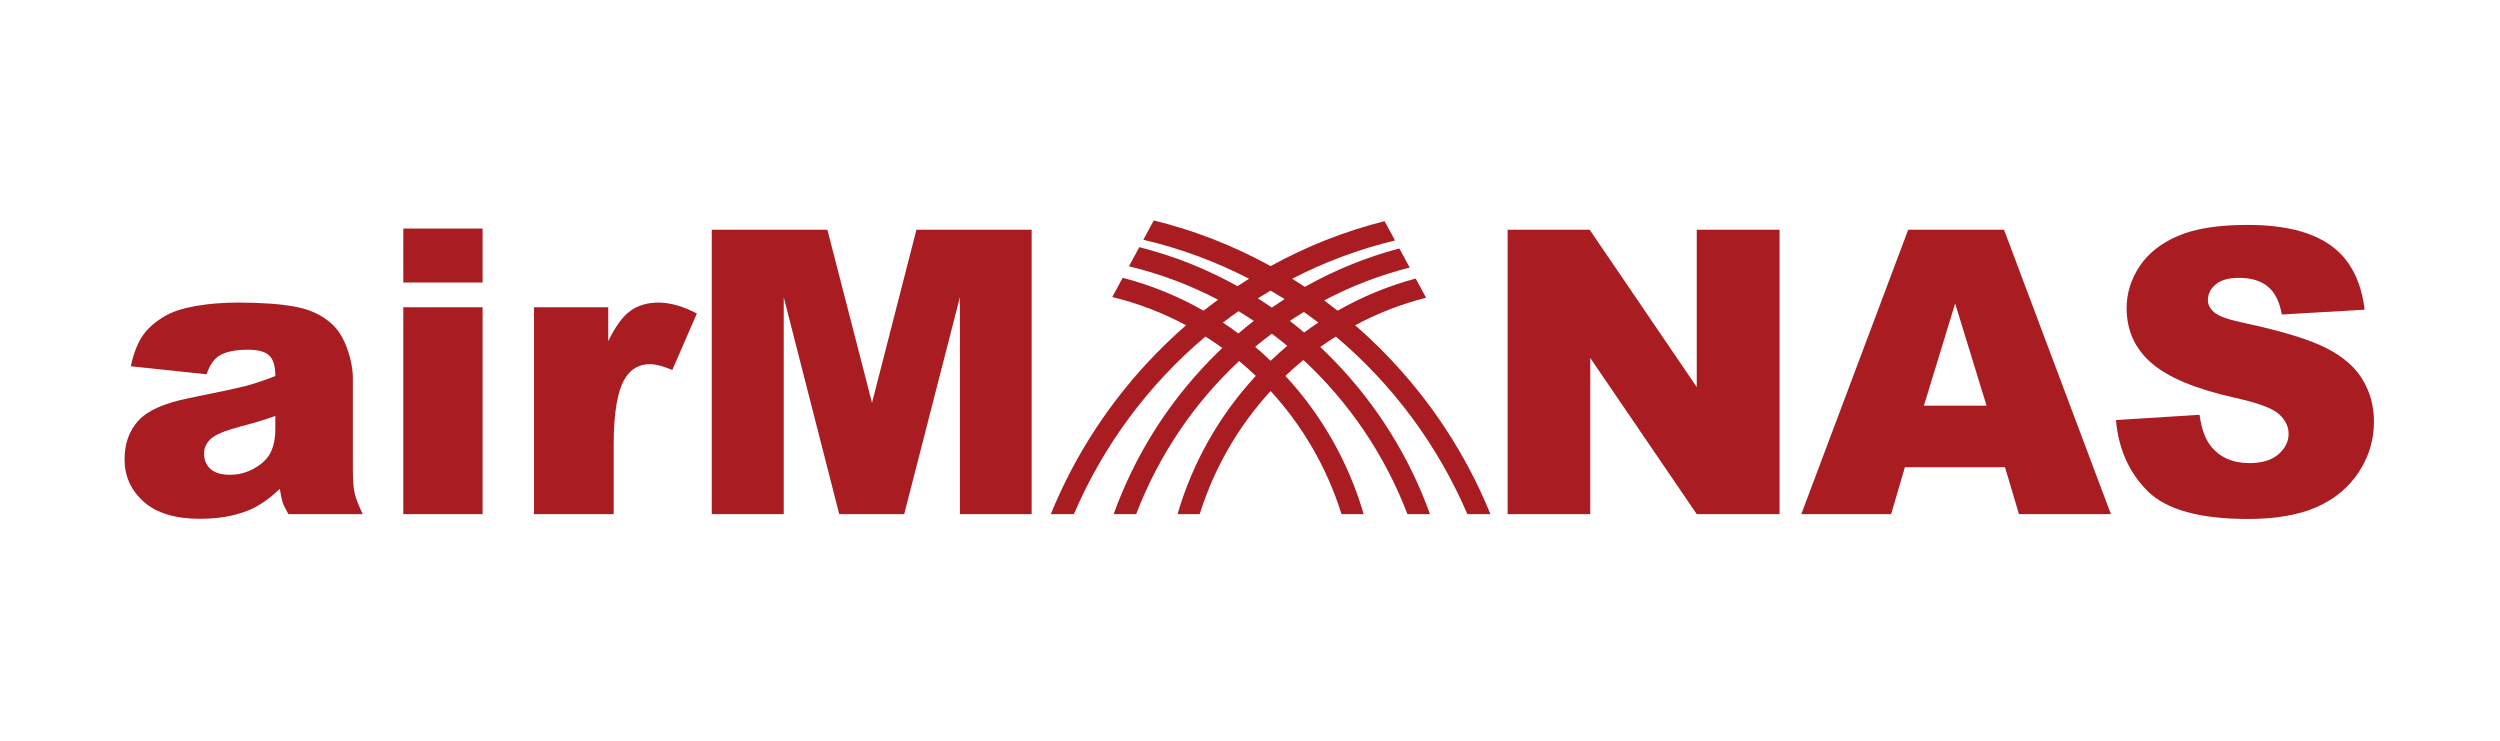
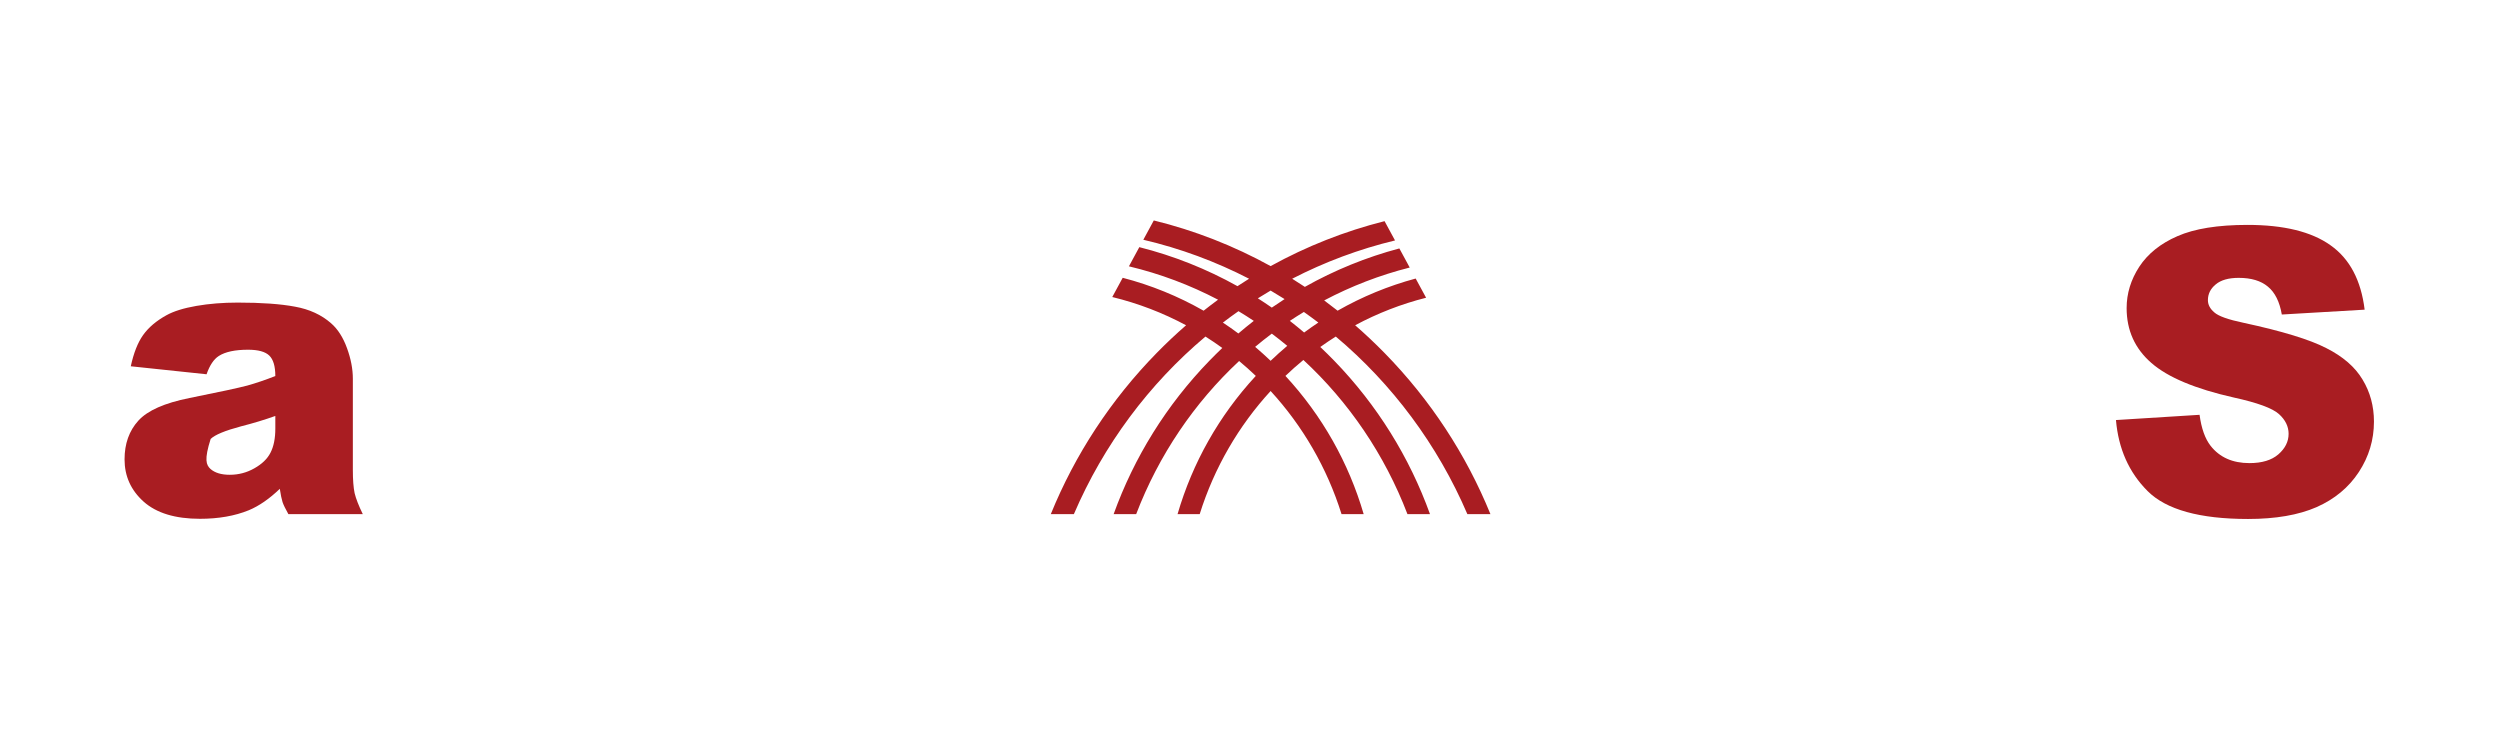
<svg xmlns="http://www.w3.org/2000/svg" width="499" height="148" viewBox="0 0 499 148" fill="none">
-   <path d="M106.588 61.329H121.401V68.094C122.827 65.165 124.291 63.156 125.795 62.068C127.324 60.953 129.203 60.396 131.433 60.396C133.765 60.396 136.319 61.121 139.092 62.573L134.193 73.848C132.327 73.071 130.849 72.682 129.761 72.682C127.687 72.682 126.08 73.537 124.939 75.248C123.307 77.659 122.49 82.169 122.49 88.778V102.62H106.588V61.329Z" fill="#A91D22" />
-   <path d="M80.5 45.621H96.324V56.391H80.5V45.621ZM80.5 61.329H96.324V102.62H80.5V61.329Z" fill="#A91D22" />
-   <path d="M41.23 74.704L26.105 73.11C26.676 70.466 27.492 68.392 28.555 66.889C29.644 65.359 31.199 64.038 33.221 62.923C34.672 62.12 36.668 61.497 39.208 61.057C41.748 60.616 44.496 60.396 47.451 60.396C52.194 60.396 56.005 60.668 58.882 61.212C61.759 61.731 64.157 62.832 66.075 64.517C67.422 65.683 68.485 67.342 69.263 69.494C70.04 71.619 70.429 73.654 70.429 75.598V93.833C70.429 95.777 70.546 97.306 70.779 98.421C71.038 99.51 71.583 100.909 72.412 102.62H57.56C56.964 101.557 56.575 100.754 56.393 100.209C56.212 99.639 56.031 98.758 55.849 97.566C53.776 99.561 51.715 100.987 49.667 101.842C46.868 102.983 43.615 103.553 39.908 103.553C34.983 103.553 31.238 102.413 28.672 100.132C26.131 97.851 24.861 95.038 24.861 91.695C24.861 88.558 25.782 85.979 27.622 83.957C29.462 81.936 32.858 80.432 37.809 79.447C43.744 78.255 47.593 77.425 49.356 76.959C51.119 76.466 52.985 75.831 54.955 75.054C54.955 73.11 54.553 71.749 53.749 70.971C52.946 70.194 51.533 69.805 49.512 69.805C46.919 69.805 44.975 70.22 43.679 71.049C42.669 71.697 41.852 72.915 41.23 74.704ZM54.955 83.024C52.778 83.802 50.51 84.489 48.151 85.085C44.937 85.94 42.902 86.783 42.047 87.612C41.165 88.468 40.725 89.439 40.725 90.528C40.725 91.772 41.152 92.796 42.008 93.6C42.889 94.377 44.172 94.766 45.857 94.766C47.619 94.766 49.252 94.338 50.756 93.483C52.285 92.628 53.361 91.591 53.983 90.373C54.631 89.128 54.955 87.521 54.955 85.551V83.024Z" fill="#A91D22" />
-   <path d="M142.07 45.858H165.147L174.052 80.395L182.919 45.858H205.917V102.62H191.592V59.333L180.479 102.62H167.509L156.435 59.333V102.62H142.07V45.858Z" fill="#A91D22" />
+   <path d="M41.23 74.704L26.105 73.11C26.676 70.466 27.492 68.392 28.555 66.889C29.644 65.359 31.199 64.038 33.221 62.923C34.672 62.12 36.668 61.497 39.208 61.057C41.748 60.616 44.496 60.396 47.451 60.396C52.194 60.396 56.005 60.668 58.882 61.212C61.759 61.731 64.157 62.832 66.075 64.517C67.422 65.683 68.485 67.342 69.263 69.494C70.04 71.619 70.429 73.654 70.429 75.598V93.833C70.429 95.777 70.546 97.306 70.779 98.421C71.038 99.51 71.583 100.909 72.412 102.62H57.56C56.964 101.557 56.575 100.754 56.393 100.209C56.212 99.639 56.031 98.758 55.849 97.566C53.776 99.561 51.715 100.987 49.667 101.842C46.868 102.983 43.615 103.553 39.908 103.553C34.983 103.553 31.238 102.413 28.672 100.132C26.131 97.851 24.861 95.038 24.861 91.695C24.861 88.558 25.782 85.979 27.622 83.957C29.462 81.936 32.858 80.432 37.809 79.447C43.744 78.255 47.593 77.425 49.356 76.959C51.119 76.466 52.985 75.831 54.955 75.054C54.955 73.11 54.553 71.749 53.749 70.971C52.946 70.194 51.533 69.805 49.512 69.805C46.919 69.805 44.975 70.22 43.679 71.049C42.669 71.697 41.852 72.915 41.23 74.704ZM54.955 83.024C52.778 83.802 50.51 84.489 48.151 85.085C44.937 85.94 42.902 86.783 42.047 87.612C40.725 91.772 41.152 92.796 42.008 93.6C42.889 94.377 44.172 94.766 45.857 94.766C47.619 94.766 49.252 94.338 50.756 93.483C52.285 92.628 53.361 91.591 53.983 90.373C54.631 89.128 54.955 87.521 54.955 85.551V83.024Z" fill="#A91D22" />
  <path d="M422.346 83.841L439.033 82.796C439.395 85.506 440.131 87.571 441.24 88.991C443.047 91.288 445.629 92.437 448.984 92.437C451.488 92.437 453.411 91.856 454.753 90.695C456.121 89.507 456.805 88.139 456.805 86.59C456.805 85.119 456.16 83.803 454.869 82.641C453.579 81.48 450.585 80.382 445.887 79.35C438.195 77.621 432.709 75.323 429.431 72.458C426.127 69.593 424.475 65.94 424.475 61.501C424.475 58.584 425.314 55.835 426.992 53.254C428.696 50.647 431.238 48.607 434.62 47.136C438.027 45.639 442.686 44.89 448.597 44.89C455.85 44.89 461.374 46.245 465.169 48.956C468.989 51.64 471.26 55.925 471.983 61.81L455.45 62.778C455.011 60.223 454.082 58.364 452.662 57.203C451.269 56.041 449.333 55.461 446.855 55.461C444.815 55.461 443.28 55.899 442.247 56.777C441.215 57.629 440.698 58.674 440.698 59.913C440.698 60.817 441.124 61.63 441.976 62.352C442.802 63.101 444.764 63.798 447.861 64.443C455.528 66.095 461.013 67.773 464.317 69.477C467.647 71.154 470.06 73.245 471.557 75.749C473.08 78.253 473.842 81.054 473.842 84.151C473.842 87.791 472.835 91.146 470.822 94.218C468.808 97.29 465.995 99.626 462.381 101.226C458.767 102.801 454.211 103.588 448.713 103.588C439.059 103.588 432.374 101.729 428.657 98.012C424.94 94.295 422.836 89.572 422.346 83.841Z" fill="#A91D22" />
-   <path d="M400.196 93.25H380.217L377.468 102.62H359.541L380.875 45.858H400.002L421.336 102.62H402.983L400.196 93.25ZM396.517 80.976L390.245 60.571L384.011 80.976H396.517Z" fill="#A91D22" />
-   <path d="M300.92 45.858H317.298L338.671 77.259V45.858H355.204V102.62H338.671L317.414 71.451V102.62H300.92V45.858Z" fill="#A91D22" />
  <path fill-rule="evenodd" clip-rule="evenodd" d="M276.359 44.143C268.422 46.144 260.791 49.155 253.616 53.114C246.268 49.06 238.442 45.999 230.298 44L228.208 47.855C235.618 49.588 242.692 52.22 249.315 55.635C248.537 56.118 247.766 56.612 247.001 57.118C240.823 53.67 234.248 51.056 227.407 49.331L225.333 53.157C231.58 54.646 237.543 56.9 243.124 59.82C242.152 60.533 241.191 61.266 240.242 62.017C235.161 59.12 229.739 56.914 224.091 55.447L222.009 59.286C227.195 60.545 232.135 62.454 236.742 64.923C234.728 66.674 232.774 68.516 230.883 70.447C221.703 79.823 214.578 90.737 209.74 102.62H214.346C220.281 88.781 229.339 76.656 240.609 67.176C241.755 67.9 242.877 68.659 243.973 69.453C243.097 70.284 242.237 71.136 241.391 72.009C232.836 80.84 226.379 91.259 222.281 102.62H226.78C231.286 90.841 238.376 80.405 247.328 72.059C248.472 73.01 249.583 74 250.659 75.029C243.313 82.972 238.017 92.393 235.04 102.62H239.46C242.362 93.348 247.251 84.982 253.615 78.047C259.979 84.982 264.868 93.348 267.77 102.62H272.188C269.21 92.395 263.913 82.975 256.571 75.03C257.726 73.925 258.921 72.865 260.155 71.85C269.212 80.231 276.383 90.742 280.927 102.62H285.428C281.33 91.259 274.874 80.84 266.316 72.009C265.404 71.067 264.474 70.15 263.528 69.258C264.538 68.534 265.57 67.84 266.622 67.175C277.893 76.655 286.95 88.78 292.885 102.62H297.49C292.652 90.737 285.527 79.823 276.347 70.447C274.457 68.516 272.502 66.674 270.489 64.922C274.925 62.544 279.671 60.687 284.648 59.428L282.57 55.596C277.125 57.06 271.896 59.214 266.986 62.014C266.102 61.314 265.209 60.632 264.306 59.965C269.671 57.132 275.391 54.913 281.38 53.401L279.311 49.587C272.731 51.335 266.403 53.91 260.449 57.262C259.613 56.706 258.769 56.163 257.918 55.635C264.368 52.309 271.246 49.725 278.446 47.992L276.359 44.143ZM244.089 64.387C245.111 63.607 246.148 62.848 247.201 62.111C248.235 62.733 249.253 63.379 250.256 64.047C249.214 64.859 248.187 65.697 247.178 66.562C246.166 65.806 245.136 65.081 244.089 64.387ZM253.614 72.019C252.609 71.055 251.579 70.126 250.526 69.232C251.612 68.323 252.721 67.443 253.853 66.593C254.902 67.38 255.93 68.192 256.938 69.03C255.804 69.986 254.695 70.982 253.614 72.019ZM263.139 64.383C262.18 65.02 261.235 65.682 260.305 66.371C259.368 65.573 258.416 64.799 257.451 64.047C258.371 63.434 259.305 62.84 260.251 62.265C261.227 62.953 262.19 63.659 263.139 64.383ZM256.404 59.696C255.545 60.247 254.695 60.815 253.853 61.4C252.936 60.761 252.007 60.143 251.067 59.545C251.908 59.016 252.758 58.501 253.616 57.999C254.556 58.548 255.486 59.114 256.404 59.696Z" fill="#A91D22" />
</svg>